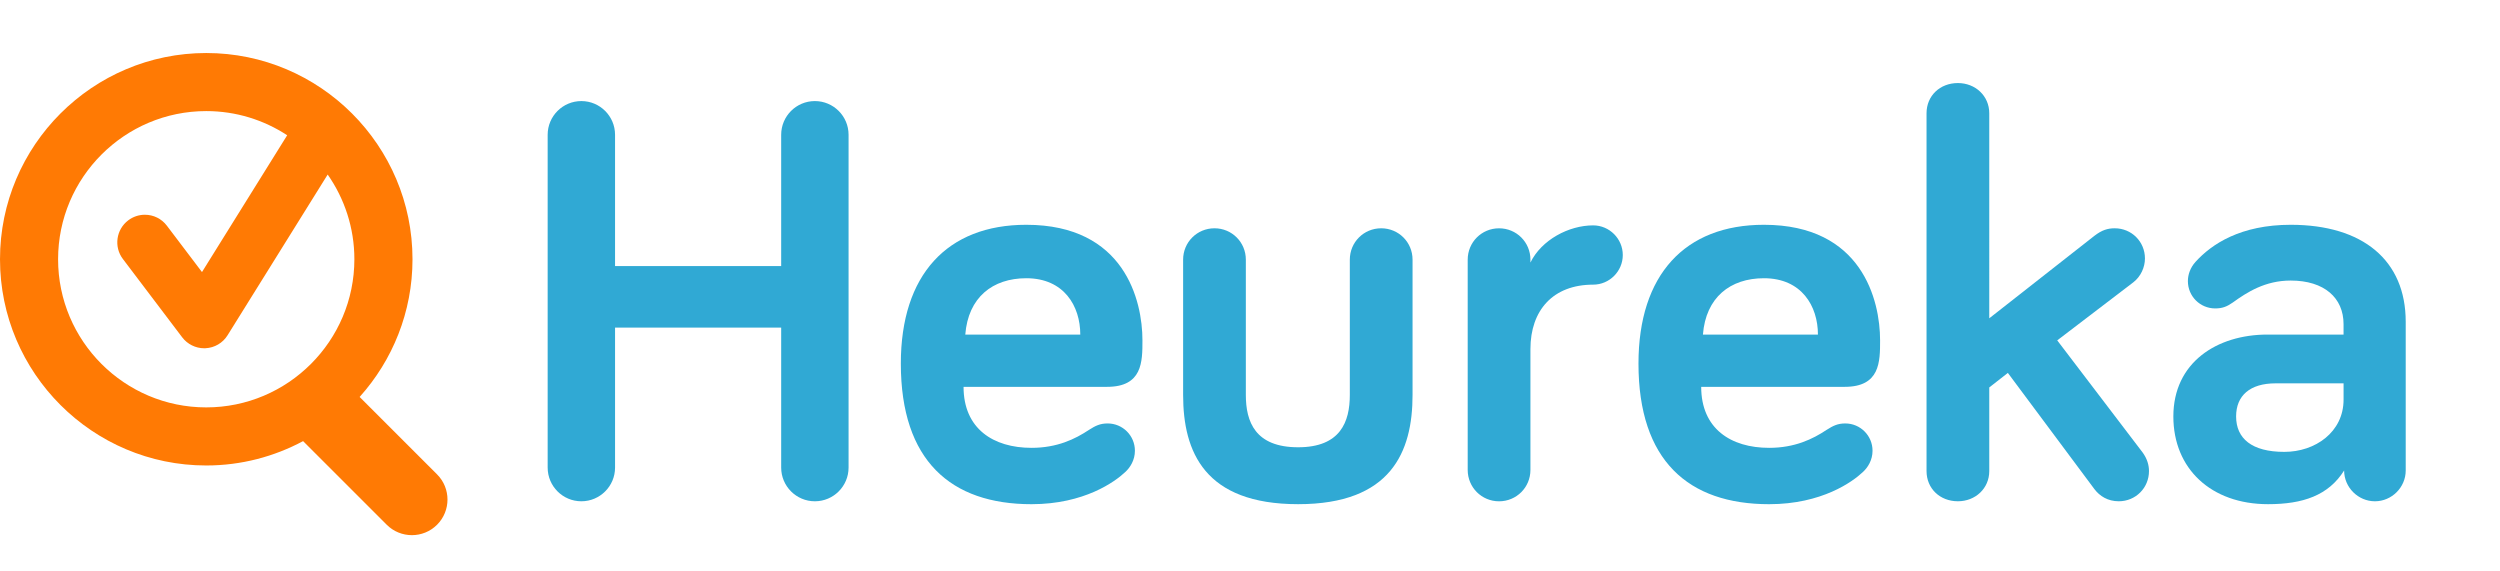
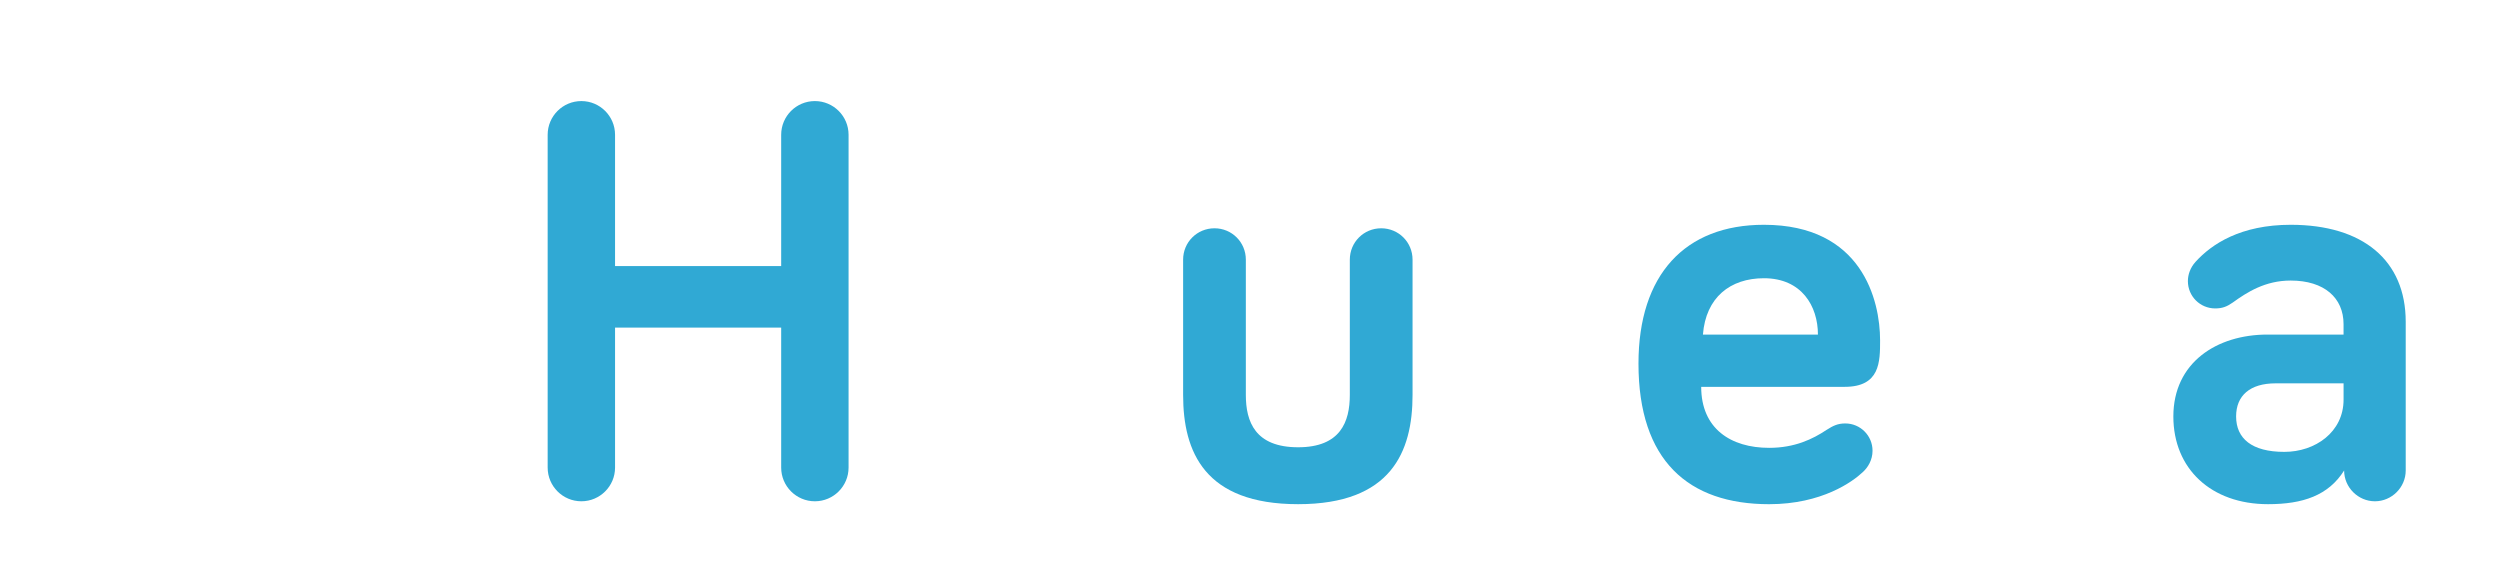
<svg xmlns="http://www.w3.org/2000/svg" version="1.1" id="logo_heureka_certifikat" width="140" height="32" viewBox="0 0 140 32" xml:space="preserve">
  <style type="text/css">

	.st0{fill:#FF7A04;}
	.st1{fill:#30A9D4;}

</style>
  <g>
    <g>
      <g>
        <path class="st1" d="M47.52,26.185c0,1.041-0.846,1.887-1.887,1.887s-1.887-0.846-1.887-1.887V18.346     h-9.303v7.839c0,1.041-0.846,1.887-1.887,1.887s-1.887-0.846-1.887-1.887V7.547     c0-1.041,0.846-1.887,1.887-1.887s1.887,0.846,1.887,1.887v7.352h9.303V7.547     c0-1.041,0.846-1.887,1.887-1.887s1.887,0.846,1.887,1.887V26.185z" />
-         <path class="st1" d="M57.472,12.588c5.497,0,6.505,4.228,6.505,6.473c0,1.203,0,2.602-1.983,2.602h-8.035     c0,2.341,1.66,3.416,3.807,3.416c1.431,0,2.439-0.488,3.22-1.008     c0.358-0.228,0.618-0.358,1.041-0.358c0.846,0,1.528,0.683,1.528,1.529     c0,0.52-0.261,0.942-0.553,1.203c-0.553,0.521-2.277,1.79-5.236,1.79     c-4.521,0-7.319-2.44-7.319-7.873C50.445,15.386,53.048,12.588,57.472,12.588 M54.056,18.736h6.44     c0-1.595-0.91-3.155-3.024-3.155C55.585,15.582,54.219,16.654,54.056,18.736" />
        <path class="st1" d="M69.767,14.54v7.579c0,1.496,0.52,2.928,2.928,2.928     c2.375,0,2.895-1.432,2.895-2.928v-7.579c0-0.976,0.78-1.756,1.757-1.756     c0.976,0,1.756,0.781,1.756,1.756v7.579c0,3.188-1.203,6.115-6.407,6.115     c-5.237,0-6.441-2.928-6.441-6.115v-7.579c0-0.976,0.78-1.756,1.757-1.756     C68.985,12.784,69.767,13.564,69.767,14.54" />
-         <path class="st1" d="M85.704,14.703c0.618-1.269,2.146-2.082,3.514-2.082     c0.91,0,1.658,0.749,1.658,1.66c0,0.911-0.748,1.659-1.658,1.659c-2.245,0-3.514,1.431-3.514,3.61     v6.766c0,0.976-0.78,1.757-1.757,1.757c-0.975,0-1.756-0.781-1.756-1.757v-11.775     c0-0.976,0.781-1.756,1.756-1.756c0.977,0,1.757,0.781,1.757,1.756V14.703z" />
        <path class="st1" d="M98.779,12.588c5.497,0,6.506,4.228,6.506,6.473c0,1.203,0,2.602-1.984,2.602H95.267     c0,2.341,1.658,3.416,3.805,3.416c1.433,0,2.44-0.488,3.221-1.008     c0.359-0.228,0.619-0.358,1.041-0.358c0.846,0,1.528,0.683,1.528,1.529     c0,0.52-0.26,0.942-0.553,1.203c-0.552,0.521-2.276,1.79-5.237,1.79     c-4.521,0-7.317-2.44-7.317-7.873C91.754,15.386,94.356,12.588,98.779,12.588 M95.364,18.736h6.44     c0-1.595-0.912-3.155-3.025-3.155C96.894,15.582,95.526,16.654,95.364,18.736" />
-         <path class="st1" d="M117.286,27.389l-4.846-6.506l-1.041,0.813v4.683c0,0.976-0.78,1.692-1.757,1.692     c-1.008,0-1.756-0.716-1.756-1.692V6.343c0-0.976,0.748-1.692,1.756-1.692     c0.977,0,1.757,0.716,1.757,1.692V17.825l5.887-4.619c0.423-0.325,0.749-0.422,1.139-0.422     c0.944,0,1.692,0.748,1.692,1.691c0,0.488-0.229,1.008-0.651,1.334l-4.261,3.252l4.781,6.277     c0.261,0.358,0.357,0.716,0.357,1.041c0,0.944-0.747,1.692-1.691,1.692     C118.035,28.072,117.58,27.779,117.286,27.389" />
        <path class="st1" d="M125.027,16.947c-0.325,0.228-0.585,0.325-0.976,0.325     c-0.847,0-1.529-0.683-1.529-1.529c0-0.358,0.131-0.749,0.423-1.074     c0.911-1.008,2.537-2.081,5.335-2.081c4.033,0,6.44,1.984,6.44,5.432v8.328     c0,0.942-0.781,1.724-1.724,1.724c-0.943,0-1.725-0.781-1.725-1.724     c-0.878,1.398-2.31,1.886-4.261,1.886c-3.188,0-5.302-1.985-5.302-4.912     c0-3.025,2.438-4.586,5.269-4.586h4.262v-0.586c0-1.464-1.074-2.439-2.96-2.439     C126.849,15.711,125.841,16.361,125.027,16.947 M131.24,22.379v-0.912h-3.807     c-1.431,0-2.211,0.684-2.211,1.854c0,1.236,0.878,1.984,2.699,1.984     C129.646,25.307,131.24,24.201,131.24,22.379" />
      </g>
-       <path class="st0" d="M24.476,26.565l-4.337-4.336l0.005-0.005c1.836-2.045,2.956-4.747,2.956-7.706    c0-6.368-5.182-11.549-11.55-11.549S0,8.15,0,14.518c0,6.369,5.182,11.549,11.55,11.549    c1.961,0,3.805-0.498,5.423-1.364l4.683,4.682c0.778,0.778,2.042,0.779,2.82,0    C25.254,28.607,25.254,27.343,24.476,26.565z M3.253,14.518c0-4.575,3.722-8.297,8.297-8.297    c1.672,0,3.229,0.499,4.532,1.353l-4.771,7.661l-1.967-2.597c-0.295-0.389-0.744-0.612-1.231-0.612    c-0.339,0-0.661,0.109-0.932,0.313c-0.68,0.515-0.814,1.485-0.3,2.164l3.322,4.387    c0.29,0.384,0.75,0.613,1.231,0.613c0.023,0,0.047-0.001,0.07-0.002    c0.509-0.023,0.973-0.294,1.24-0.727l5.606-9c0.94,1.346,1.495,2.981,1.495,4.743    c0,4.576-3.722,8.297-8.297,8.297S3.253,19.094,3.253,14.518z" />
    </g>
  </g>
</svg>